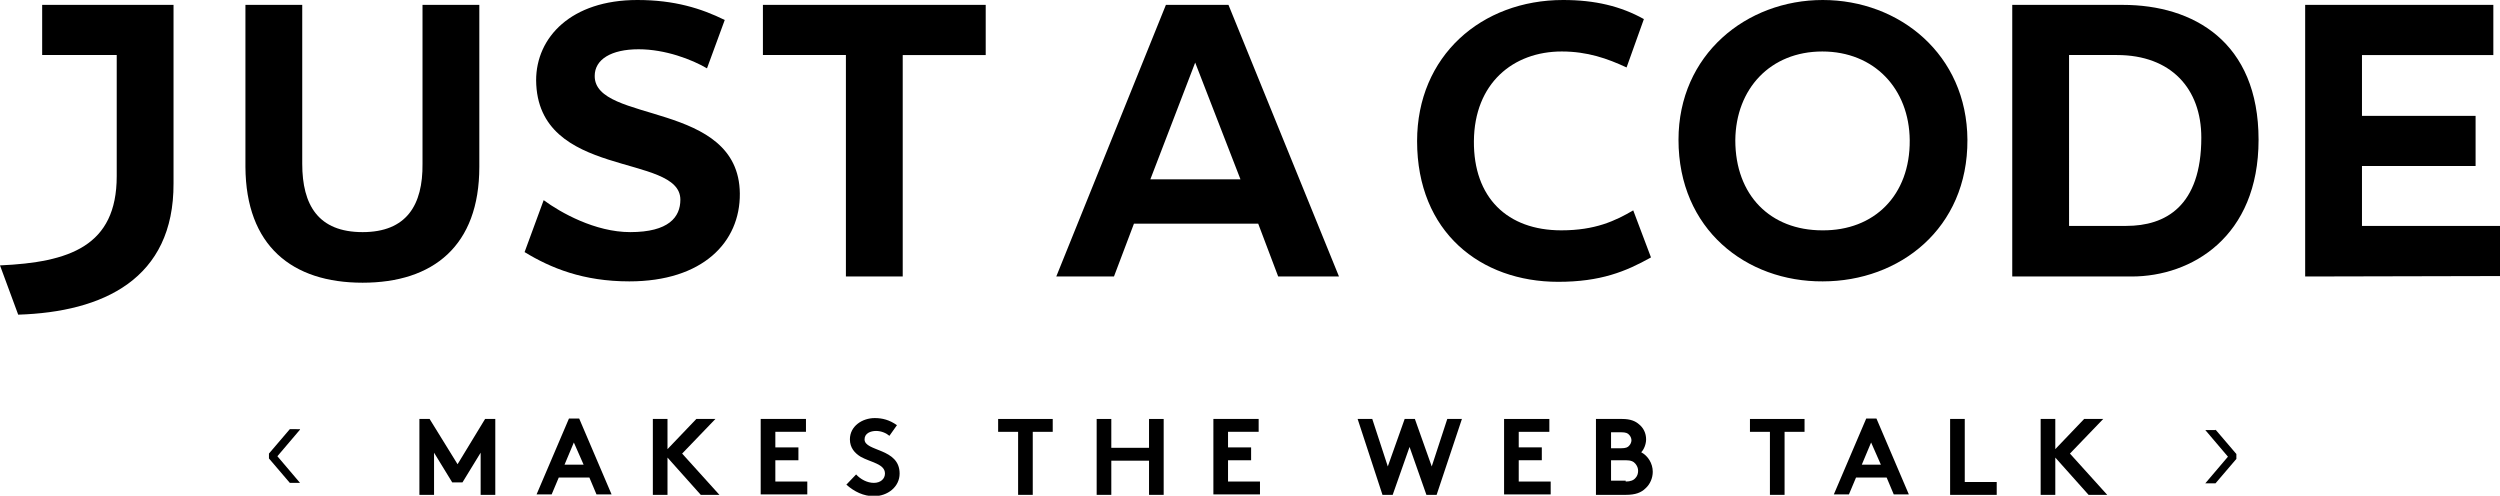
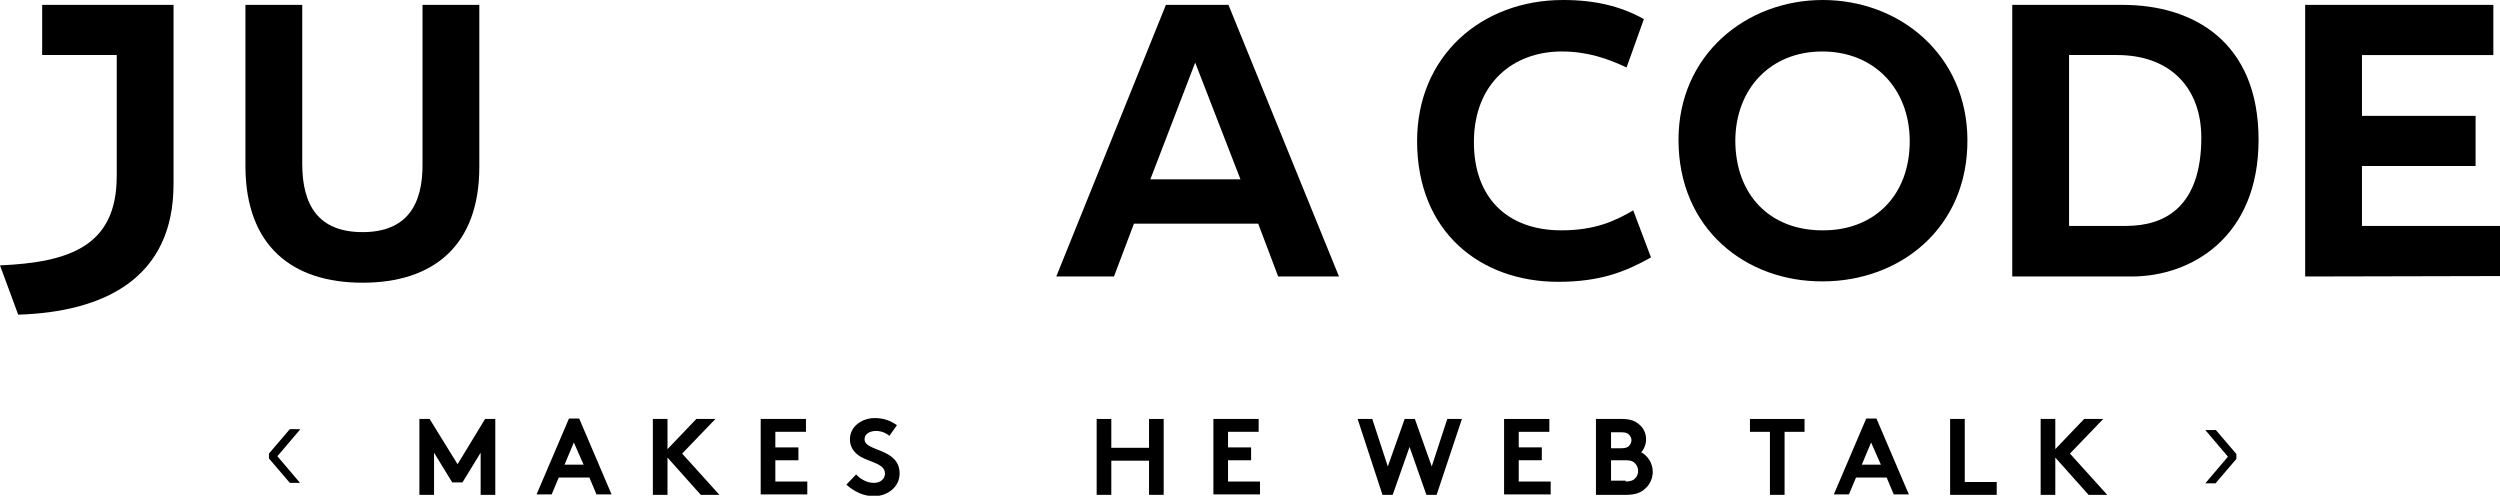
<svg xmlns="http://www.w3.org/2000/svg" version="1.1" id="Layer_1" x="0px" y="0px" viewBox="0 0 563.3 111.7" style="enable-background:new 0 0 563.3 111.7;" xml:space="preserve">
  <g>
    <g>
      <path d="M67.6,96.8l-5.1,6l5.1,6h-2.3l-4.7-5.5v-1.1l4.7-5.5H67.6z" />
      <path d="M103.1,104.6l6.2-10.2h2.3v17.1h-3.3v-9.5l-4.1,6.7h-2.3l-4.1-6.7v9.5h-3.3V94.4h2.3L103.1,104.6z" />
      <path d="M120.9,111.4l7.3-17.1h2.3l7.3,17.1h-3.4l-1.6-3.8h-6.9l-1.6,3.8H120.9z M127.2,104.7h4.3l-2.2-5L127.2,104.7z" />
      <path d="M150.4,103.1v8.4h-3.3V94.4h3.3v6.8l6.5-6.8h4.3l-7.5,7.8l8.4,9.3h-4.2L150.4,103.1z" />
      <path d="M174.7,97.3v3.5h5.2v2.9h-5.2v4.8h7.2v2.9h-10.5V94.4h10.2v2.9H174.7z" />
      <path d="M192.9,106.9c1,1.1,2.5,1.9,4,1.9c1.5,0,2.5-0.9,2.5-2.1c0-2.2-3.2-2.5-5.5-3.8c-1.3-0.8-2.4-2-2.4-3.9    c0-3,2.8-4.8,5.6-4.8c1.7,0,3.3,0.4,5,1.6l-1.7,2.4c-0.7-0.6-1.8-1.1-3-1.1c-1.2,0-2.6,0.5-2.6,1.9c0,2.8,7.9,1.9,7.9,7.7    c0,3-2.7,5.1-5.8,5.1c-2.3,0-4.4-1-6.2-2.6L192.9,106.9z" />
-       <path d="M237.2,94.4v2.9h-4.5v14.2h-3.3V97.3h-4.5v-2.9H237.2z" />
      <path d="M258.9,103.8h-8.5v7.7h-3.3V94.4h3.3v6.5h8.5v-6.5h3.3v17.1h-3.3V103.8z" />
      <path d="M276.7,97.3v3.5h5.2v2.9h-5.2v4.8h7.2v2.9h-10.5V94.4h10.2v2.9H276.7z" />
      <path d="M305.9,94.4h3.3l3.5,10.7l3.8-10.7h2.3l3.8,10.7l3.5-10.7h3.3l-5.7,17.1h-2.3l-3.8-10.8l-3.8,10.8h-2.3L305.9,94.4z" />
      <path d="M342.2,97.3v3.5h5.2v2.9h-5.2v4.8h7.2v2.9h-10.5V94.4h10.2v2.9H342.2z" />
      <path d="M365.5,94.4c1.9,0,3,0.5,3.8,1.2c1,0.8,1.6,2,1.6,3.4c0,1.1-0.5,2.3-1.1,2.9c1.5,0.8,2.6,2.5,2.6,4.4    c0,1.4-0.6,2.8-1.6,3.7c-1,1-2.3,1.5-4.5,1.5h-6.7V94.4H365.5z M363,101h2.3c1,0,1.5-0.2,1.8-0.6c0.3-0.3,0.5-0.8,0.5-1.2    s-0.2-0.9-0.5-1.2c-0.3-0.4-0.8-0.6-1.8-0.6H363V101z M366.3,108.5c1.1,0,1.8-0.3,2.2-0.8c0.4-0.4,0.6-1,0.6-1.6    c0-0.6-0.2-1.1-0.6-1.6c-0.4-0.5-1-0.8-2.2-0.8H363v4.6H366.3z" />
      <path d="M406.6,94.4v2.9h-4.5v14.2h-3.3V97.3h-4.5v-2.9H406.6z" />
      <path d="M413.2,111.4l7.3-17.1h2.3l7.3,17.1h-3.4l-1.6-3.8h-6.9l-1.6,3.8H413.2z M419.5,104.7h4.3l-2.2-5L419.5,104.7z" />
      <path d="M439.4,94.4h3.3v14.2h7.2v2.9h-10.5V94.4z" />
      <path d="M463.1,103.1v8.4h-3.3V94.4h3.3v6.8l6.5-6.8h4.3l-7.5,7.8l8.4,9.3h-4.2L463.1,103.1z" />
      <path d="M499.2,96.8l4.7,5.5v1.1l-4.7,5.5h-2.3l5.1-6l-5.1-6H499.2z" />
    </g>
  </g>
  <g>
    <path d="M0,59.8c15.6-0.7,26.3-4.3,26.3-20.1V12.4H9.5V1.1h29.6v40.2c0.1,21.6-15.9,29-35,29.6L0,59.8z" />
    <path d="M55.3,37.6V1.1h12.8v35.8c0,9.3,3.6,15.4,13.6,15.4c9.9,0,13.6-6.1,13.5-15.4V1.1h12.8v36.5c0,17.8-10.4,26.1-26.3,26.1   S55.4,55.4,55.3,37.6z" />
-     <path d="M122.5,45.1c3.8,2.8,11.6,7.2,19.5,7.2c8.7,0,11.3-3.4,11.3-7.3c0-10.6-32.3-4.5-32.5-26.9C120.8,8.4,128.7,0,143.6,0   c8.4,0,14.4,1.9,19.7,4.5l-4,10.9c-3.4-2-9.4-4.3-15.4-4.3c-6.2,0-9.9,2.3-9.9,6c-0.1,10.8,32.5,5.5,32.7,26.5   c0.1,11-8.4,19.8-24.9,19.8c-10.4,0-17.7-3-23.6-6.6L122.5,45.1z" />
-     <path d="M171.8,1.1h50.3v11.3h-18.7v49.9h-12.8V12.4h-18.7V1.1z" />
    <path d="M262.7,1.1h14.1l24.9,61.2h-13.7l-4.5-11.9h-28l-4.5,11.9h-13L262.7,1.1z M259.2,40.4h20.3l-10.2-26.3L259.2,40.4z" />
    <path d="M352.2,0c7.2,0,13,1.4,18.2,4.3l-3.9,10.9c-4.3-2-8.8-3.6-14.6-3.6c-11,0-19.7,7.2-19.8,20.2c-0.1,12.7,7.5,20.1,19.7,20.1   c7.6,0,12.1-2.1,16.2-4.5L372,58c-5.7,3.2-11.4,5.5-20.9,5.5c-17.5,0-31.8-11.2-31.8-31.7C319.3,12.6,333.8,0,352.2,0z" />
    <path d="M378.2,31.5c0-19.2,15.3-31.5,32.5-31.5c17.3,0,32.5,12.3,32.6,31.5c0.1,20-15.3,31.9-32.6,31.9   C393.5,63.5,378.2,51.7,378.2,31.5z M410.6,51.9c11.7,0.1,19.8-7.9,19.7-20.3c-0.1-11.6-8-20-19.7-20c-11.7,0-19.5,8.4-19.6,20   C391,44,398.9,51.9,410.6,51.9z" />
    <path d="M453.4,62.3V1.1h24.9c15.9,0,30.6,8.3,30.6,30.4c0,21.9-15.1,30.8-28.6,30.8H453.4z M466.2,50.9h12.9   c8.8,0,16.9-4.4,16.9-19.9c0-11-6.8-18.6-19-18.6h-10.8V50.9z" />
    <path d="M519.4,1.1h42.4v11.3h-29.6v13.7h25.6v11.3h-25.6v13.5h31.1v11.3l-43.9,0.1V1.1z" />
  </g>
</svg>